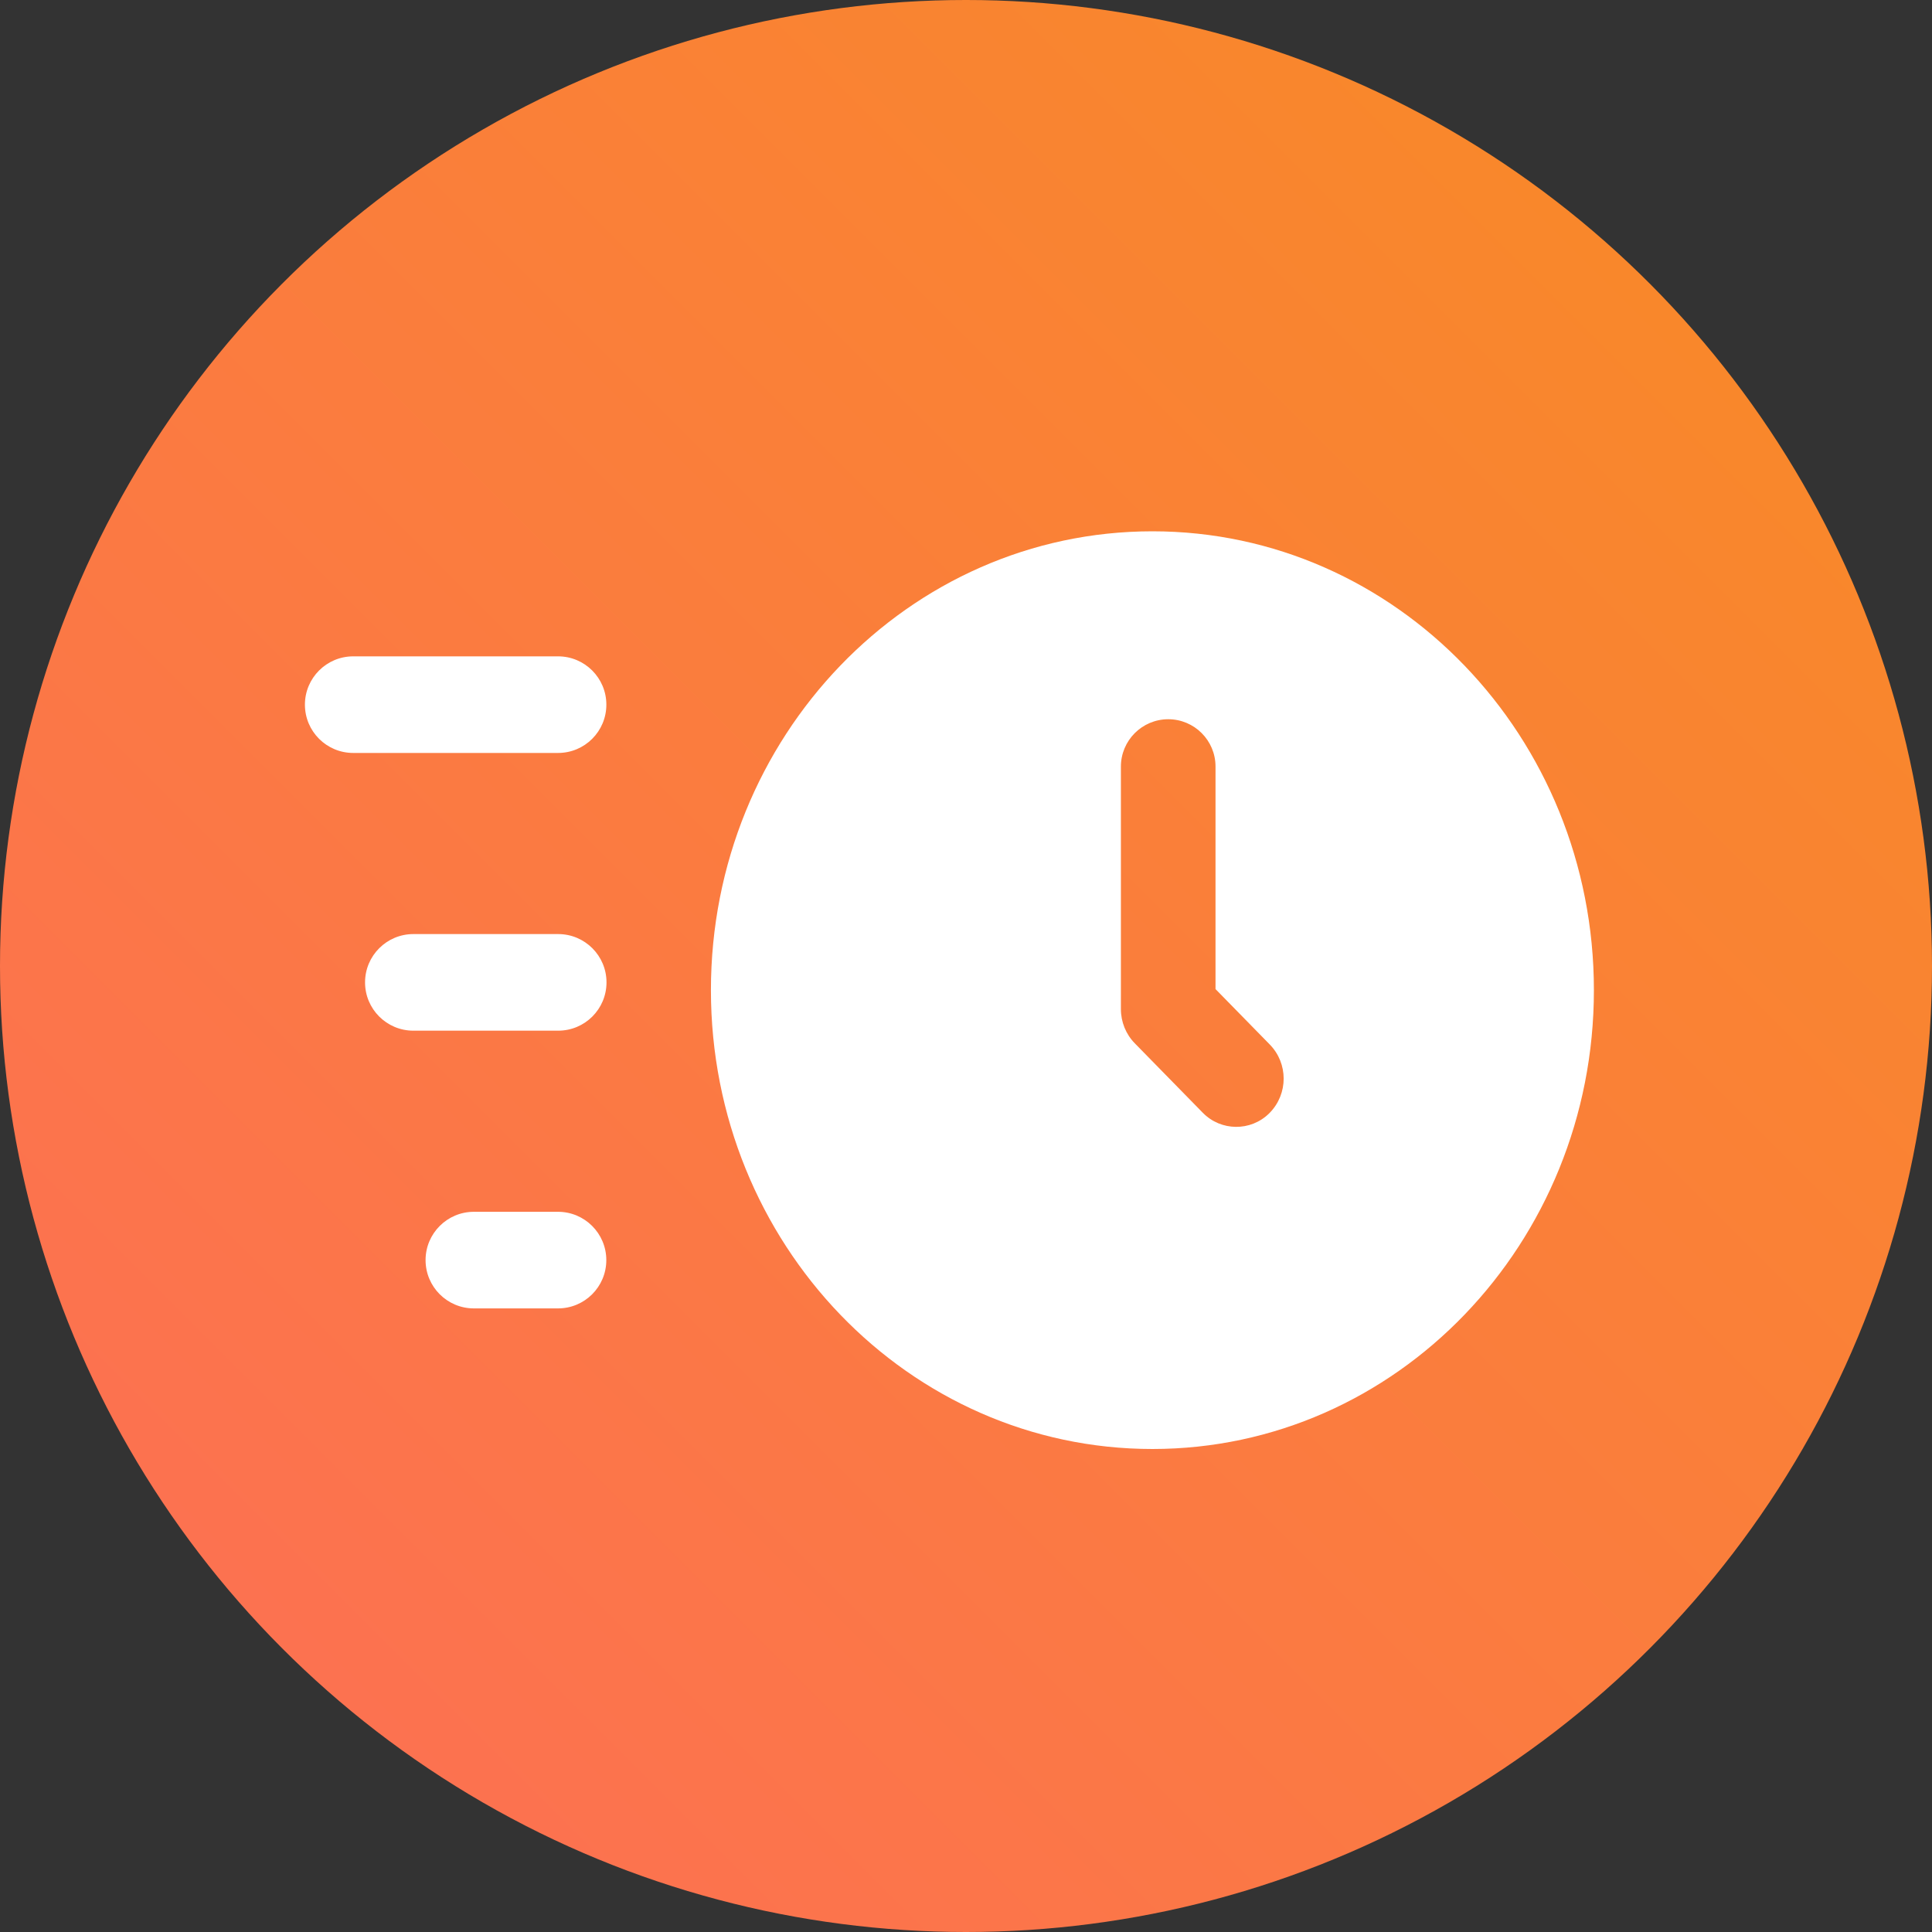
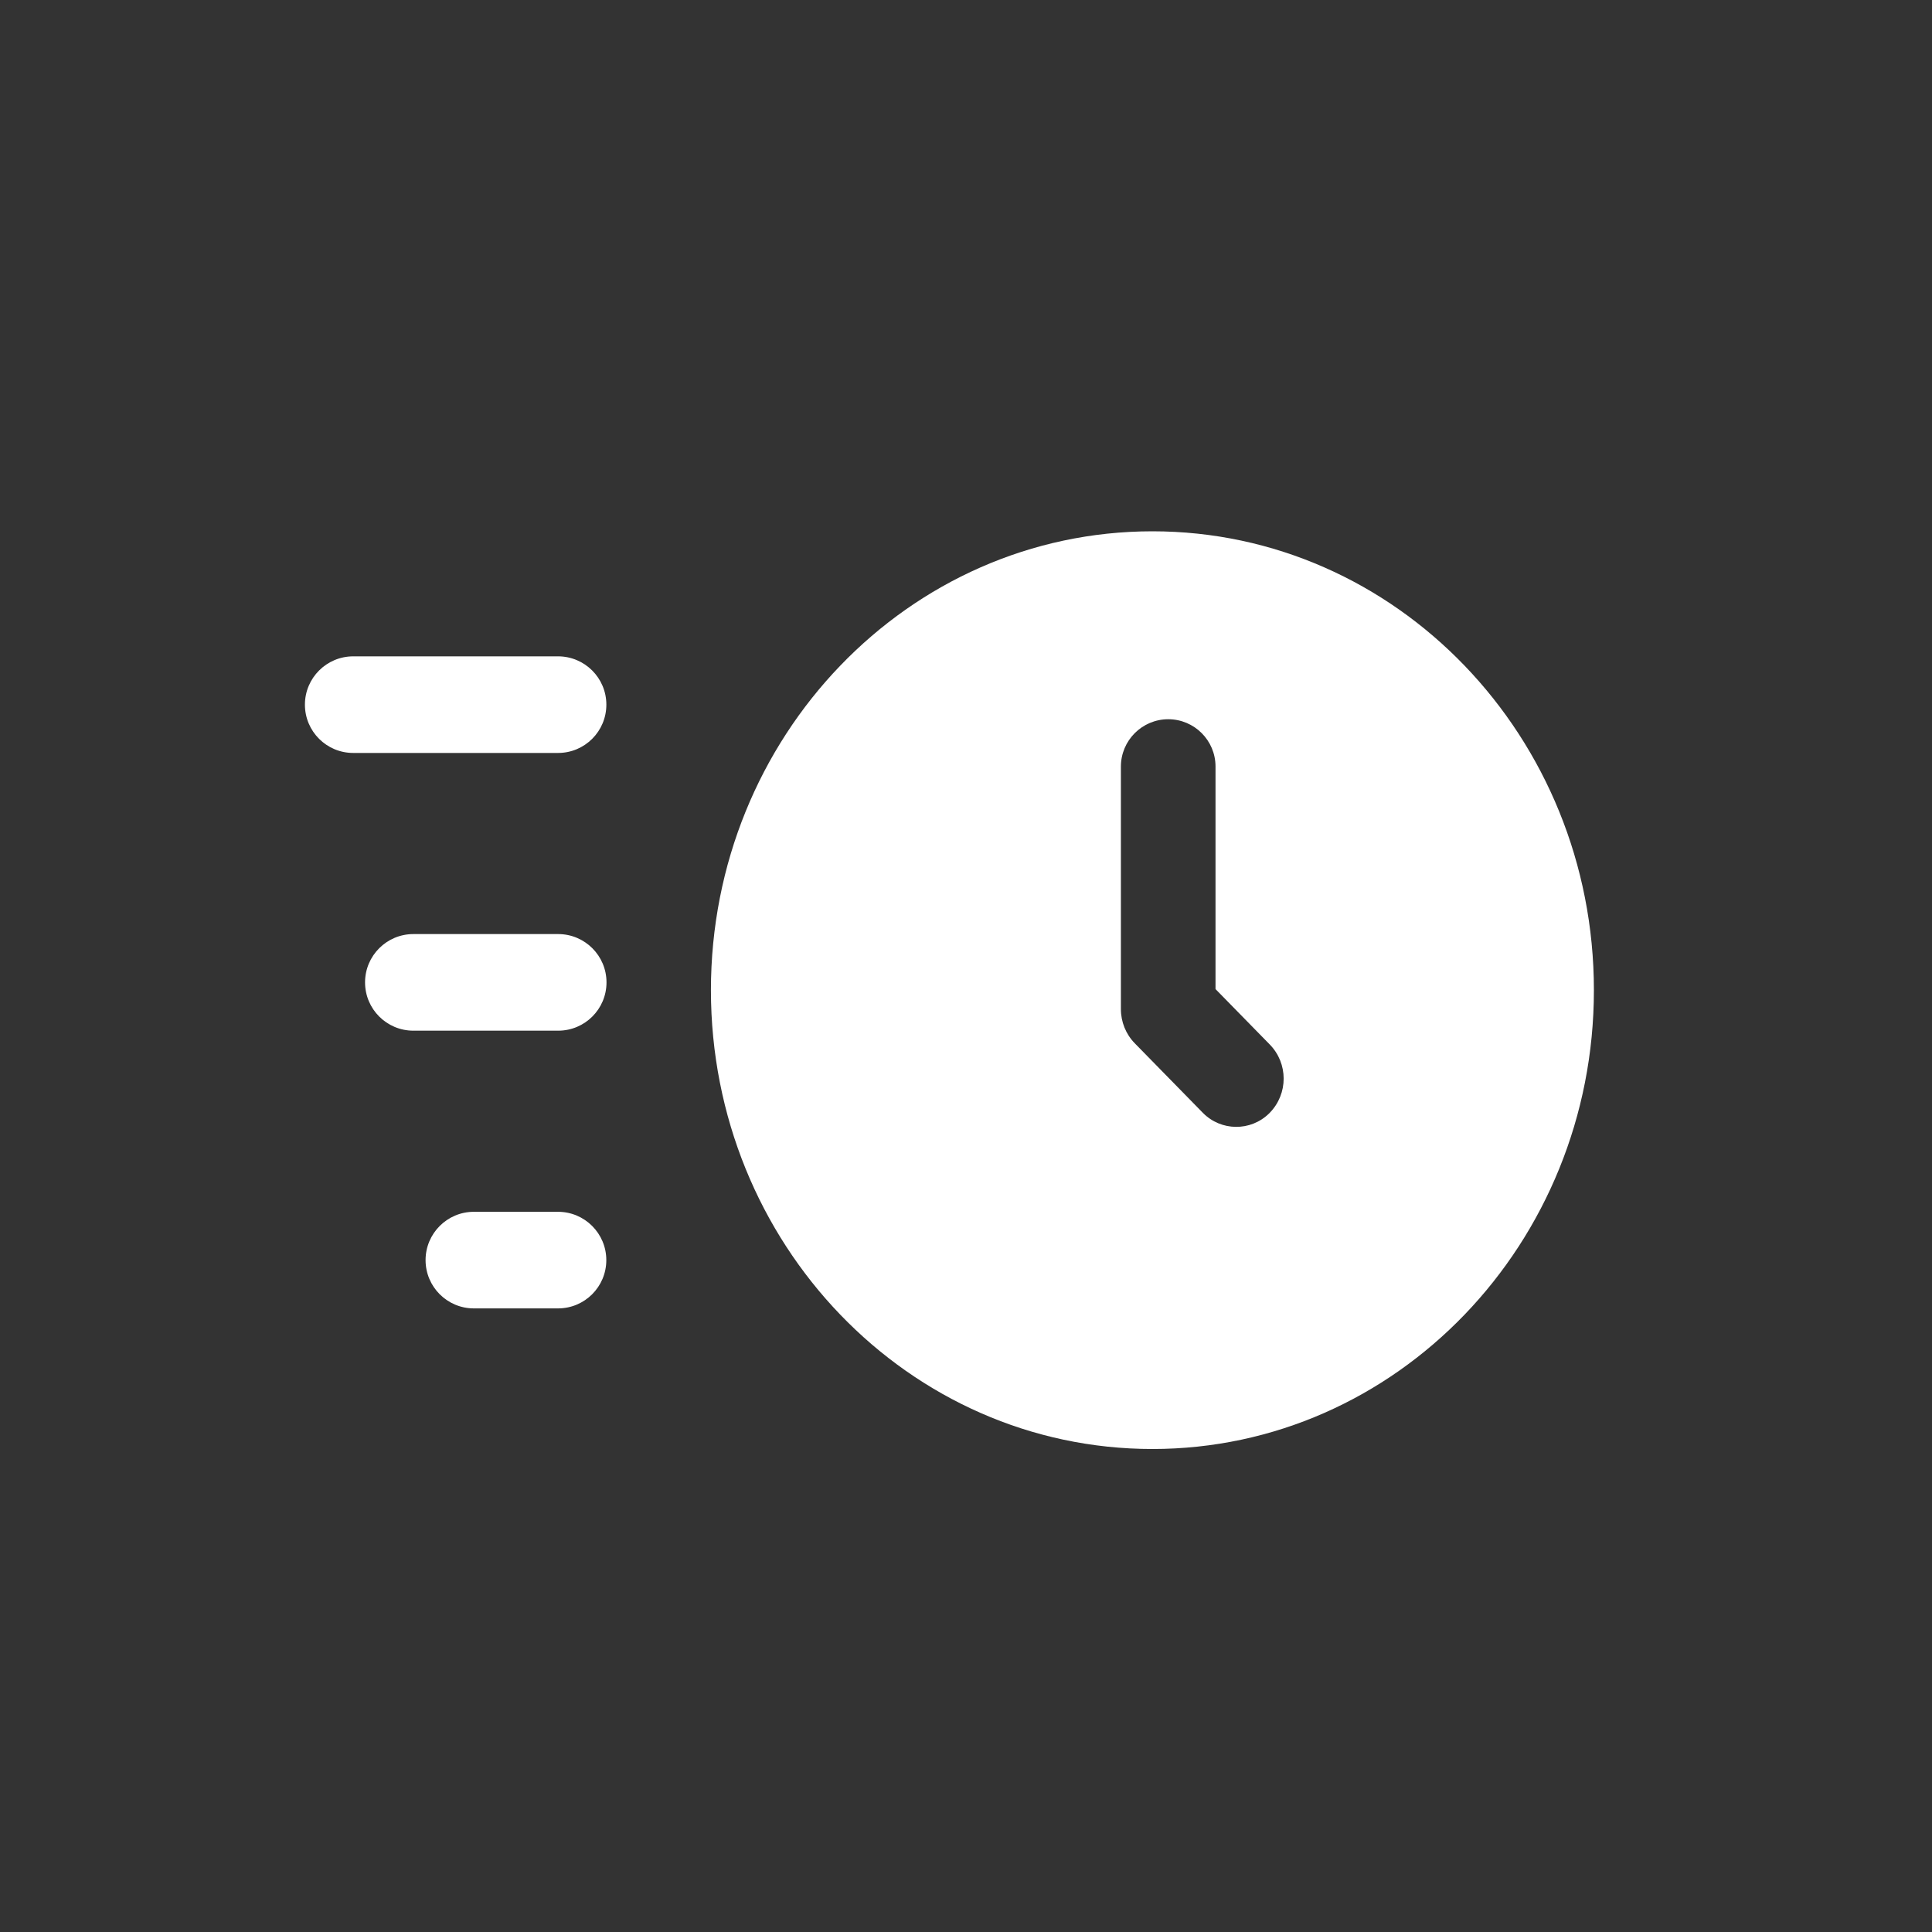
<svg xmlns="http://www.w3.org/2000/svg" width="40px" height="40px" viewBox="0 0 40 40" version="1.1">
  <rect x="0" y="0" width="40" height="40" fill="#333333" stroke="none" />
  <title>Group 18</title>
  <desc>Created with Sketch.</desc>
  <defs>
    <linearGradient x1="0%" y1="100%" x2="100%" y2="0%" id="linearGradient-1">
      <stop stop-color="#FD6D58" offset="0%" />
      <stop stop-color="#F88C23" offset="100%" />
    </linearGradient>
  </defs>
  <g id="Page-1" stroke="none" stroke-width="1" fill="none" fill-rule="evenodd">
    <g id="brza-prijava" transform="translate(-1170, -549)" fill-rule="nonzero">
      <g id="Group-18" transform="translate(1170, 549)">
-         <circle id="Oval-2" fill="url(#linearGradient-1)" cx="20" cy="20" r="20" />
        <g id="f" transform="translate(6, 11)" fill="#FFFFFF">
          <path d="M1.313,2.589 L5.554,2.589 C6.106,2.589 6.554,3.037 6.554,3.589 C6.554,4.142 6.106,4.589 5.554,4.589 L1.313,4.589 C0.761,4.589 0.313,4.142 0.313,3.589 C0.313,3.037 0.761,2.589 1.313,2.589 Z M3.811,14.089 L5.553,14.089 C6.105,14.089 6.553,14.537 6.553,15.089 C6.553,15.642 6.105,16.089 5.553,16.089 L3.811,16.089 C3.259,16.089 2.811,15.642 2.811,15.089 C2.811,14.537 3.259,14.089 3.811,14.089 Z M2.558,8.339 L5.557,8.339 C6.109,8.339 6.557,8.787 6.557,9.339 C6.557,9.892 6.109,10.339 5.557,10.339 L2.558,10.339 C2.006,10.339 1.558,9.892 1.558,9.339 C1.558,8.787 2.006,8.339 2.558,8.339 Z M8.719,9.5 C8.719,4.253 12.811,0 17.86,0 C22.908,0 27,4.253 27,9.5 C27,14.747 22.908,19 17.86,19 C12.811,19 8.719,14.747 8.719,9.5 Z M18.186,3.891 C17.645,3.892 17.207,4.331 17.207,4.872 L17.207,9.893 C17.207,10.158 17.31,10.412 17.494,10.6 L18.904,12.04 C19.279,12.422 19.892,12.428 20.274,12.054 C20.279,12.049 20.284,12.044 20.289,12.039 C20.673,11.645 20.673,11.017 20.288,10.624 L19.166,9.478 L19.166,4.87 C19.166,4.33 18.728,3.891 18.187,3.891 C18.187,3.891 18.187,3.891 18.186,3.891 Z" id="Shape" />
        </g>
      </g>
    </g>
  </g>
</svg>